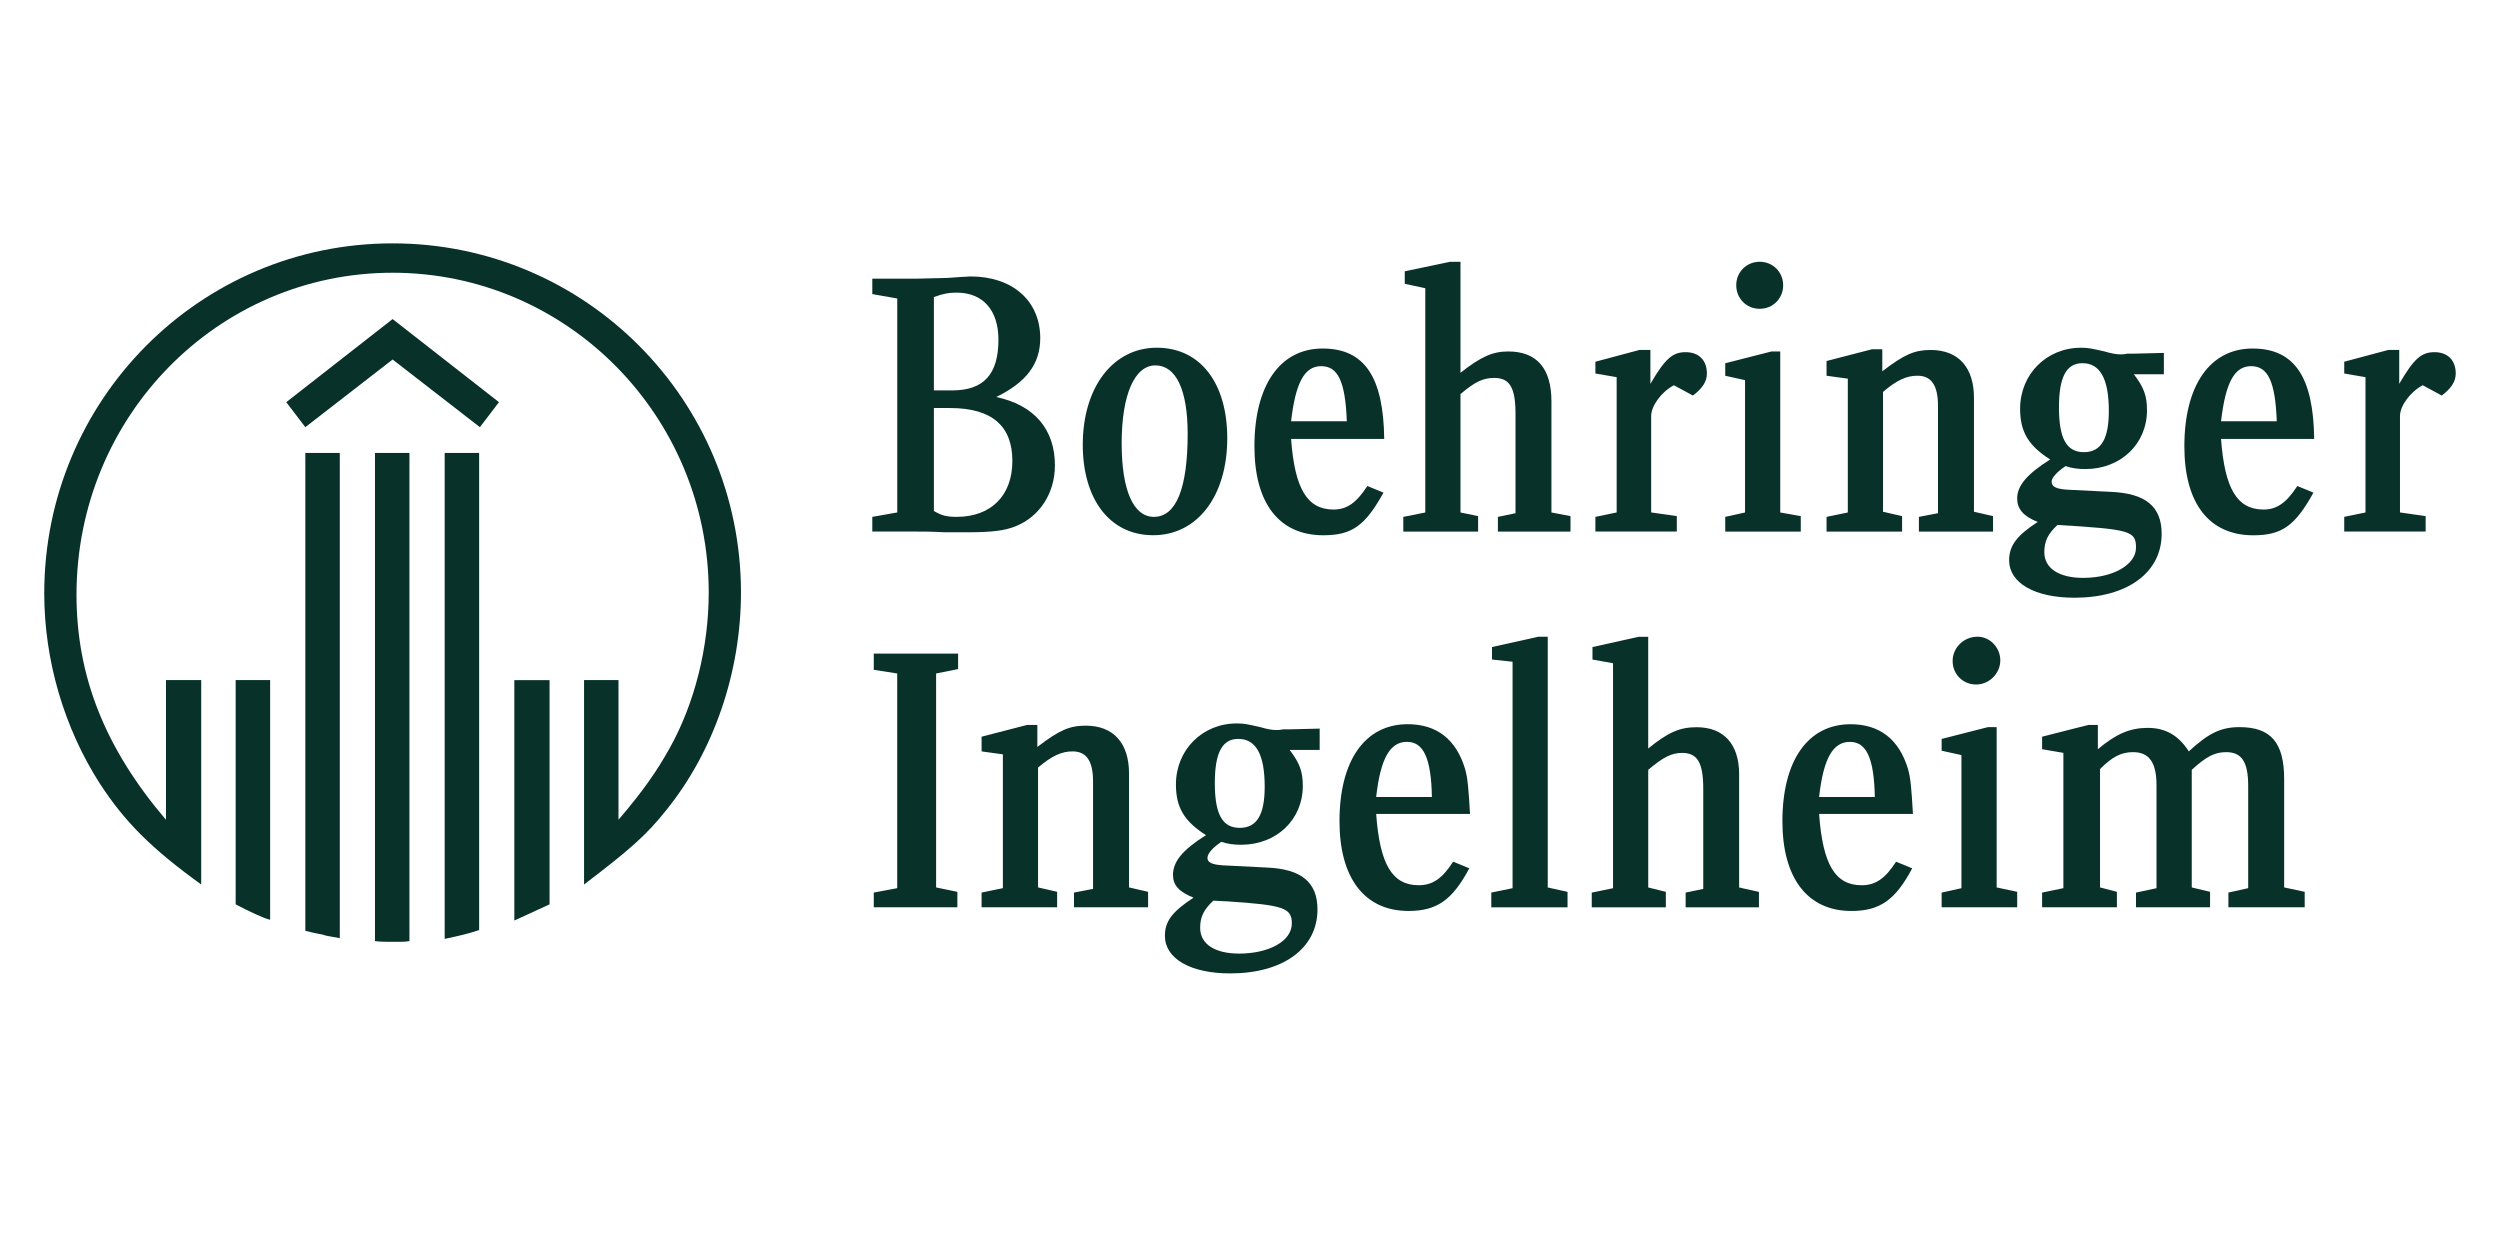
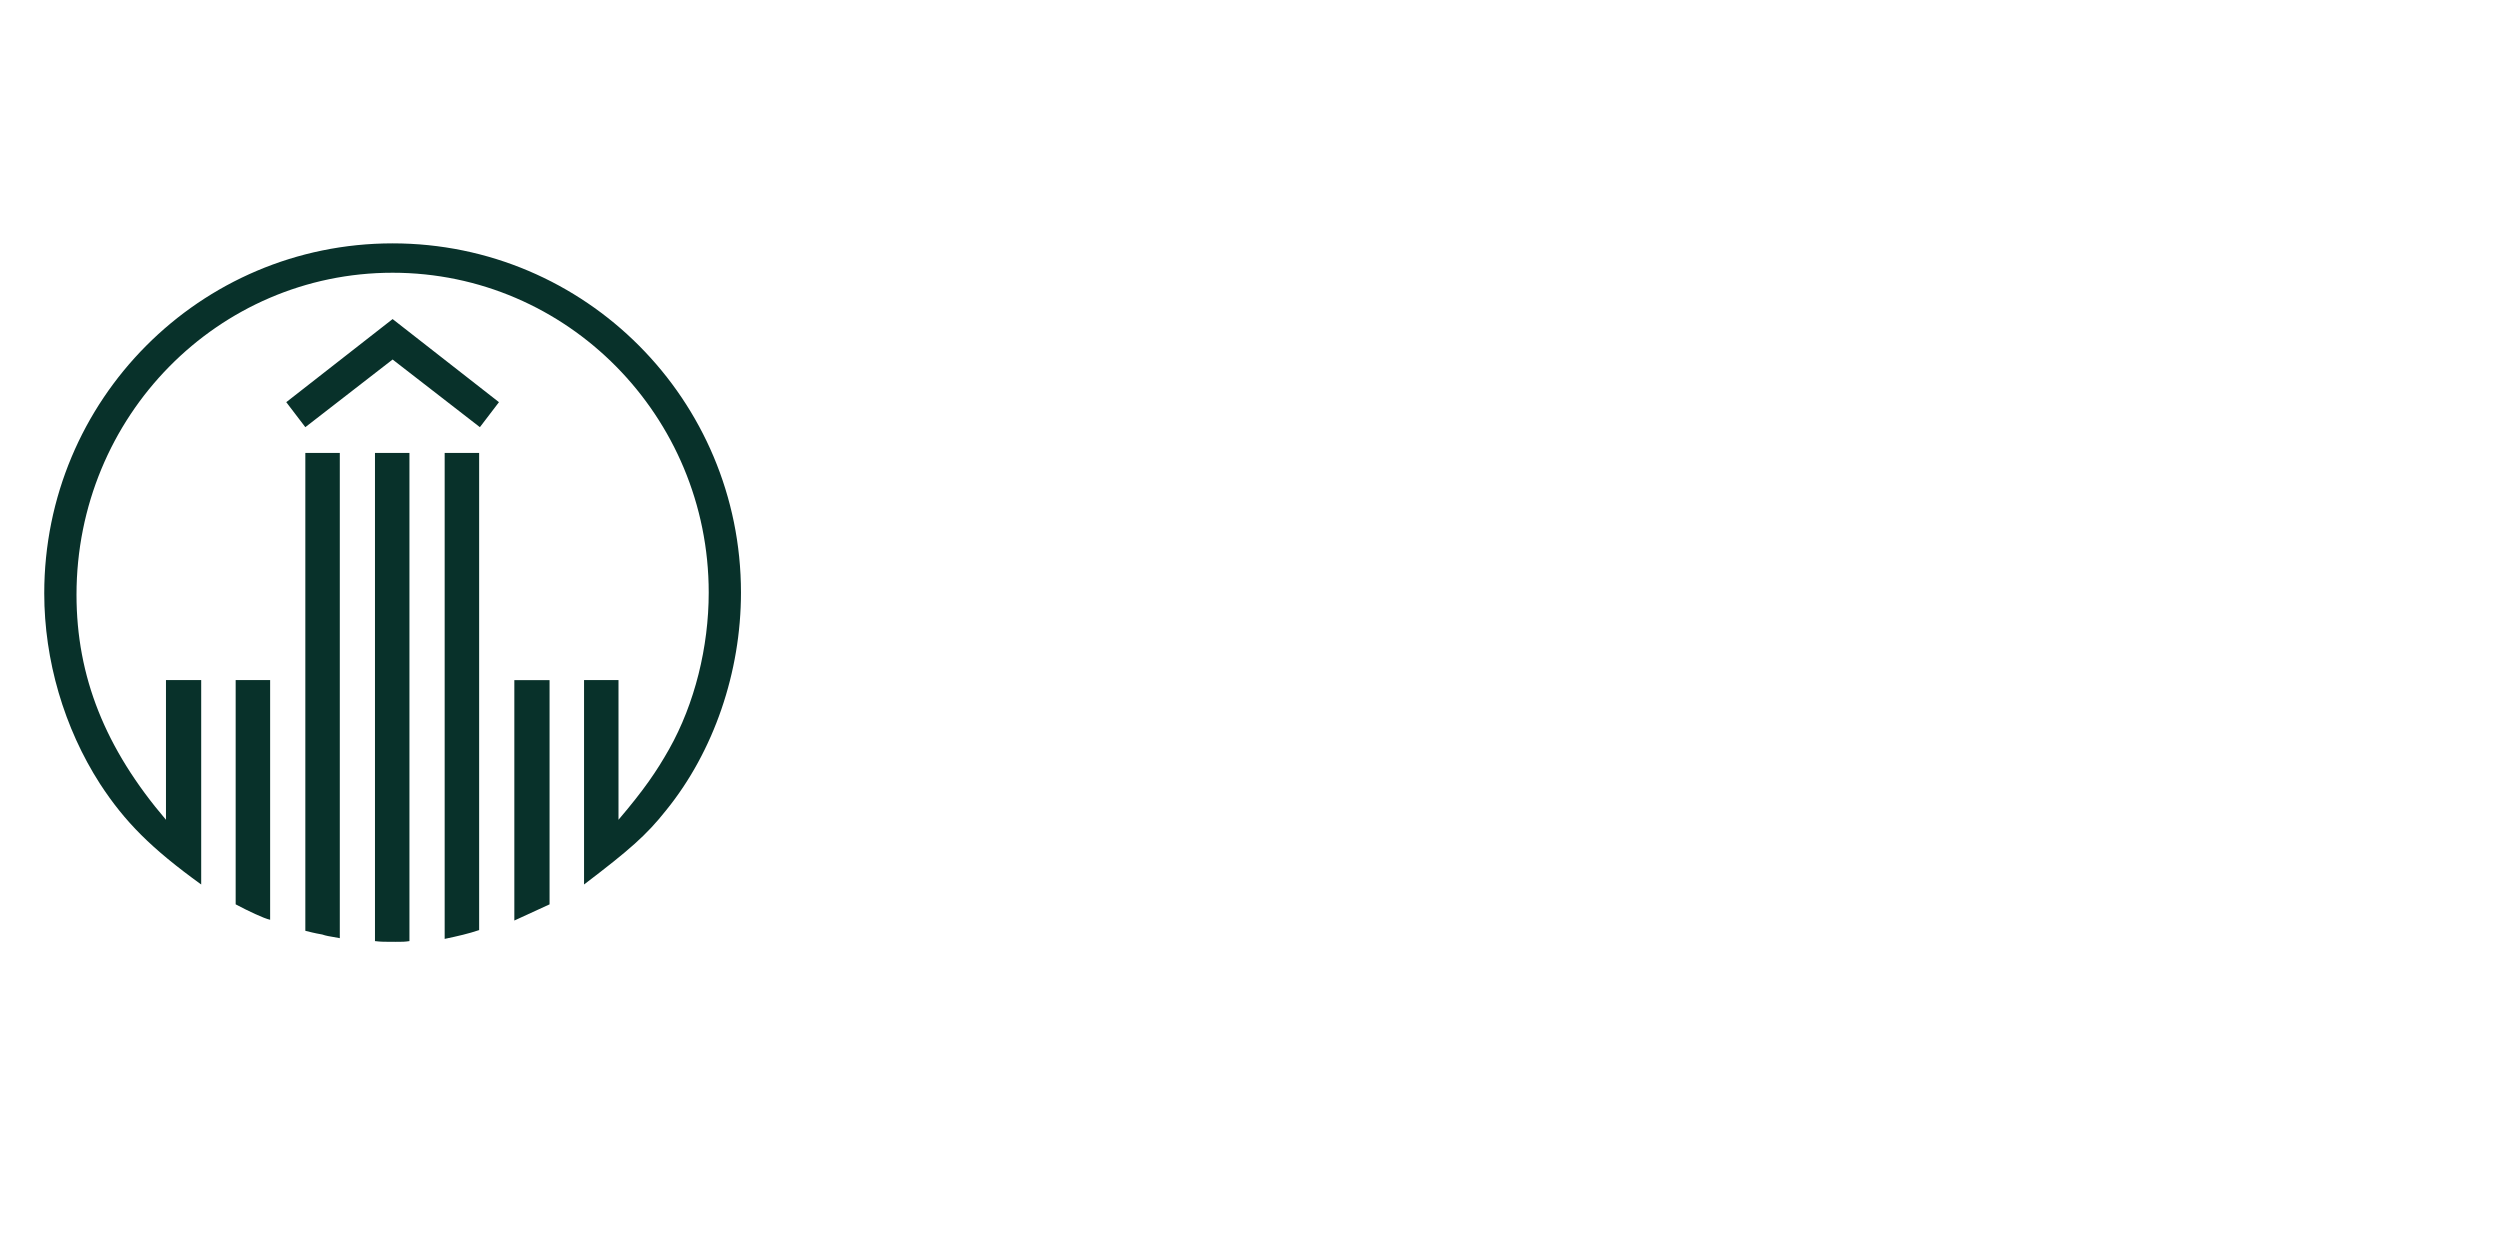
<svg xmlns="http://www.w3.org/2000/svg" width="113" height="56" viewBox="0 0 113 56" fill="none">
  <g clip-path="url(#clip0_3574_511)">
    <path d="M9.094 39.979C6.84 38.351 5.646 37.154 4.519 35.427C2.895 32.9 2 29.843 2 26.818C2 18.079 9.028 11 17.746 11C26.464 11 33.492 18.079 33.492 26.785C33.492 30.375 32.266 33.963 30.111 36.622C29.216 37.752 28.453 38.416 26.399 39.979V30.74H27.956V37.054C29.116 35.691 29.68 34.861 30.244 33.863C31.404 31.802 32.034 29.244 32.034 26.784C32.034 18.808 25.636 12.328 17.746 12.328C9.857 12.328 3.458 18.81 3.458 26.885C3.458 30.574 4.751 33.83 7.502 37.054V30.74H9.094V39.979ZM12.21 41.574C11.911 41.508 11.216 41.175 10.652 40.876V30.74H12.21V41.573V41.574ZM21.691 19.308L17.746 16.25L13.801 19.308L12.939 18.178L17.746 14.422L22.553 18.178L21.691 19.308ZM15.359 42.405C14.796 42.305 14.763 42.305 14.563 42.239C14.398 42.206 14.331 42.206 13.801 42.072V20.472H15.359V42.405ZM18.508 42.538C18.276 42.571 18.209 42.571 17.878 42.571C17.381 42.571 17.215 42.571 16.949 42.538V20.472H18.507V42.538H18.508ZM21.657 42.04C21.16 42.206 20.728 42.305 20.099 42.438V20.472H21.657V42.04ZM24.84 40.877C24.343 41.11 24.044 41.243 23.248 41.608V30.741H24.84V40.877Z" fill="#08312A" />
-     <path d="M42.842 12.561C43.339 12.528 43.737 12.495 43.87 12.495C45.759 12.495 47.019 13.592 47.019 15.287C47.019 16.449 46.389 17.281 45.03 17.945C46.753 18.311 47.682 19.407 47.682 21.035C47.682 22.299 46.985 23.362 45.892 23.793C45.395 23.992 44.798 24.059 43.705 24.059H42.677C42.113 24.026 41.683 24.026 41.351 24.026H39.428V23.362L40.556 23.163V13.492L39.428 13.293V12.595H41.45L42.842 12.562V12.561ZM39.494 41.008V40.344L40.554 40.145V30.441L39.494 30.275V29.544H43.306V30.242L42.312 30.441V40.112L43.273 40.311V41.009H39.494V41.008ZM43.041 17.646C44.466 17.646 45.129 16.915 45.129 15.353C45.129 14.023 44.433 13.227 43.24 13.227C42.909 13.227 42.677 13.259 42.212 13.426V17.646H43.041ZM42.212 23.096C42.544 23.295 42.776 23.362 43.24 23.362C44.798 23.362 45.759 22.398 45.759 20.836C45.759 19.275 44.864 18.443 42.941 18.443H42.212V23.096ZM48.544 41.008V40.344L49.406 40.178V35.326C49.406 34.395 49.108 33.963 48.478 33.963C47.981 33.963 47.549 34.162 46.92 34.694V40.111L47.782 40.31V41.008H44.368V40.344L45.33 40.145V34.096L44.368 33.963V33.299L46.424 32.767H46.888V33.763C47.883 32.999 48.347 32.8 49.076 32.8C50.336 32.8 51.032 33.597 51.032 34.96V40.111L51.894 40.31V41.008H48.545H48.544ZM55.472 19.806C55.472 22.432 54.113 24.192 52.124 24.192C50.134 24.192 48.941 22.53 48.941 20.104C48.941 17.512 50.3 15.717 52.289 15.717C54.279 15.717 55.472 17.345 55.472 19.805V19.806ZM50.699 20.039C50.699 22.165 51.23 23.362 52.157 23.362C53.152 23.362 53.682 22.099 53.682 19.606C53.682 17.612 53.152 16.516 52.224 16.516C51.296 16.516 50.699 17.812 50.699 20.039ZM58.291 33.897C58.755 34.494 58.887 34.893 58.887 35.525C58.887 37.053 57.694 38.183 56.102 38.183C55.771 38.183 55.506 38.151 55.207 38.05C54.809 38.316 54.577 38.582 54.577 38.781C54.577 38.98 54.776 39.08 55.274 39.113L57.263 39.213C58.821 39.279 59.55 39.877 59.55 41.106C59.55 42.868 57.992 43.998 55.605 43.998C53.815 43.998 52.654 43.333 52.654 42.303C52.654 41.638 52.986 41.206 53.947 40.574C53.285 40.309 53.019 40.009 53.019 39.544C53.019 38.946 53.449 38.414 54.511 37.749C53.517 37.118 53.152 36.486 53.152 35.457C53.152 33.895 54.345 32.699 55.903 32.699C56.234 32.699 56.367 32.732 56.963 32.865C57.295 32.965 57.527 32.998 57.693 32.998C57.725 32.998 57.858 32.998 57.991 32.966H58.29L59.649 32.933V33.897H58.29H58.291ZM54.843 40.71C54.413 41.108 54.247 41.441 54.247 41.939C54.247 42.67 54.91 43.102 56.004 43.102C57.363 43.102 58.391 42.537 58.391 41.739C58.391 41.041 58.026 40.908 55.474 40.742L54.844 40.71H54.843ZM54.91 35.392C54.91 36.788 55.241 37.419 56.037 37.419C56.833 37.419 57.164 36.788 57.164 35.559C57.164 34.096 56.766 33.398 55.97 33.398C55.241 33.398 54.91 34.03 54.91 35.392ZM58.357 19.84C58.523 22.1 59.087 23.031 60.28 23.031C60.876 23.031 61.308 22.731 61.805 21.967L62.534 22.267C61.706 23.763 61.109 24.194 59.816 24.194C57.827 24.194 56.7 22.765 56.7 20.173C56.7 17.415 57.859 15.753 59.782 15.753C61.705 15.753 62.533 17.082 62.567 19.841H58.357V19.84ZM60.876 19.042C60.81 17.248 60.478 16.55 59.717 16.55C58.955 16.55 58.557 17.314 58.357 19.042H60.876Z" fill="#08312A" />
-     <path d="M62.203 36.788C62.368 39.081 62.932 40.012 64.126 40.012C64.756 40.012 65.186 39.712 65.683 38.948L66.412 39.248C65.65 40.677 64.954 41.175 63.661 41.175C61.672 41.175 60.545 39.679 60.545 37.121C60.545 34.363 61.705 32.734 63.627 32.734C64.954 32.734 65.815 33.432 66.213 34.728C66.346 35.16 66.379 35.692 66.445 36.789H62.202L62.203 36.788ZM64.722 36.024C64.689 34.297 64.357 33.532 63.595 33.532C62.833 33.532 62.401 34.263 62.203 36.024H64.722ZM67.705 24.027V23.363L68.501 23.197V18.71C68.501 17.514 68.236 17.082 67.54 17.082C67.042 17.082 66.677 17.248 66.014 17.813V23.163L66.81 23.329V24.027H63.429V23.363L64.423 23.164V13.027L63.495 12.828V12.263L65.55 11.832H66.014V16.849C66.943 16.118 67.473 15.886 68.169 15.886C69.462 15.886 70.125 16.649 70.125 18.145V23.163L70.987 23.329V24.027H67.705ZM67.406 41.009V40.345L68.368 40.146V29.91L67.439 29.811V29.246L69.528 28.781H69.958V40.113L70.853 40.312V41.01H67.405L67.406 41.009ZM76.191 41.009V40.345L76.987 40.179V35.659C76.987 34.463 76.722 34.031 76.025 34.031C75.561 34.031 75.163 34.23 74.5 34.796V40.113L75.296 40.312V41.01H71.947V40.346L72.909 40.147V29.978L71.98 29.812V29.247L74.069 28.782H74.499V33.833C75.394 33.102 75.925 32.87 76.687 32.87C77.913 32.87 78.609 33.633 78.609 34.996V40.114L79.504 40.313V41.011H76.19L76.191 41.009ZM74.599 17.348C75.262 16.218 75.594 15.918 76.191 15.918C76.788 15.918 77.152 16.284 77.152 16.882C77.152 17.248 76.954 17.546 76.522 17.879L75.66 17.413C75.096 17.712 74.632 18.344 74.632 18.808V23.162L75.792 23.328V24.026H72.112V23.362L73.073 23.163V17.048L72.112 16.882V16.35L74.101 15.818H74.598V17.346L74.599 17.348ZM77.981 24.027V23.363L78.876 23.164V17.183L77.981 16.984V16.419L80.069 15.887H80.467V23.164L81.395 23.33V24.028H77.982L77.981 24.027ZM80.599 12.895C80.599 13.492 80.134 13.958 79.538 13.958C78.942 13.958 78.478 13.492 78.478 12.895C78.478 12.297 78.942 11.832 79.538 11.832C80.134 11.832 80.599 12.297 80.599 12.895ZM82.223 36.789C82.388 39.082 82.952 40.013 84.146 40.013C84.776 40.013 85.206 39.713 85.703 38.95L86.432 39.249C85.671 40.678 84.974 41.176 83.681 41.176C81.692 41.176 80.565 39.681 80.565 37.122C80.565 34.364 81.725 32.735 83.647 32.735C84.974 32.735 85.835 33.433 86.233 34.729C86.366 35.161 86.399 35.693 86.465 36.79H82.222L82.223 36.789ZM84.742 36.025C84.708 34.298 84.377 33.533 83.615 33.533C82.853 33.533 82.421 34.264 82.223 36.025H84.742Z" fill="#08312A" />
-     <path d="M86.734 24.027V23.363L87.597 23.197V18.345C87.597 17.414 87.298 16.983 86.669 16.983C86.172 16.983 85.74 17.181 85.112 17.714V23.13L85.974 23.329V24.027H82.56V23.363L83.521 23.164V17.116L82.56 16.983V16.318L84.616 15.786H85.08V16.783C86.074 16.019 86.538 15.819 87.267 15.819C88.528 15.819 89.223 16.616 89.223 17.979V23.13L90.085 23.329V24.027H86.737H86.734ZM87.762 41.009V40.345L88.657 40.146V34.13L87.762 33.932V33.4L89.851 32.867H90.249V40.112L91.177 40.311V41.009H87.763H87.762ZM90.414 29.843C90.414 30.44 89.917 30.94 89.32 30.94C88.723 30.94 88.259 30.474 88.259 29.877C88.259 29.279 88.757 28.779 89.386 28.779C89.95 28.779 90.414 29.278 90.414 29.843ZM96.448 16.915C96.912 17.512 97.044 17.911 97.044 18.543C97.044 20.072 95.85 21.201 94.259 21.201C93.927 21.201 93.663 21.169 93.364 21.068C92.966 21.334 92.734 21.6 92.734 21.766C92.734 21.999 92.932 22.099 93.43 22.133L95.42 22.232C96.977 22.299 97.707 22.896 97.707 24.126C97.707 25.887 96.15 27.017 93.763 27.017C91.973 27.017 90.812 26.353 90.812 25.322C90.812 24.658 91.176 24.192 92.105 23.593C91.442 23.328 91.176 22.996 91.176 22.53C91.176 21.965 91.607 21.433 92.668 20.769C91.674 20.137 91.309 19.506 91.309 18.476C91.309 16.915 92.503 15.718 94.06 15.718C94.392 15.718 94.525 15.751 95.121 15.884C95.452 15.984 95.684 16.018 95.85 16.018C95.884 16.018 96.016 16.018 96.149 15.985H96.448L97.807 15.952V16.916H96.448V16.915ZM100.724 41.008V40.344L101.618 40.145V35.526C101.618 34.429 101.32 33.997 100.624 33.997C100.094 33.997 99.73 34.196 99.067 34.795V40.112L99.895 40.311V41.009H96.547V40.345L97.474 40.146V35.493C97.474 34.463 97.143 33.997 96.414 33.997C95.884 33.997 95.486 34.196 94.921 34.761V40.111L95.684 40.31V41.008H92.303V40.344L93.265 40.145V34.03L92.303 33.864V33.299L94.392 32.767H94.823V33.864C95.652 33.166 96.282 32.9 97.078 32.9C97.873 32.9 98.469 33.232 98.934 33.963C99.796 33.166 100.36 32.866 101.222 32.866C102.647 32.866 103.244 33.565 103.244 35.225V40.111L104.172 40.31V41.008H100.725H100.724ZM92.403 24.957C92.403 25.688 93.065 26.12 94.16 26.12C95.519 26.12 96.547 25.522 96.547 24.757C96.547 23.992 96.282 23.927 93 23.727C92.569 24.126 92.404 24.458 92.404 24.956L92.403 24.957ZM93.065 18.411C93.065 19.806 93.397 20.438 94.192 20.438C94.988 20.438 95.319 19.806 95.319 18.577C95.319 17.115 94.921 16.416 94.126 16.416C93.397 16.416 93.065 17.048 93.065 18.411ZM100.391 19.84C100.557 22.1 101.12 23.031 102.314 23.031C102.91 23.031 103.342 22.731 103.839 21.968L104.568 22.267C103.74 23.763 103.142 24.195 101.85 24.195C99.86 24.195 98.733 22.765 98.733 20.173C98.733 17.415 99.893 15.753 101.816 15.753C103.739 15.753 104.567 17.082 104.601 19.841H100.391V19.84ZM102.91 19.042C102.844 17.248 102.512 16.55 101.75 16.55C100.988 16.55 100.591 17.314 100.391 19.042H102.91ZM108.446 17.348C109.109 16.218 109.44 15.918 110.038 15.918C110.635 15.918 110.999 16.284 110.999 16.882C110.999 17.248 110.801 17.546 110.369 17.879L109.507 17.413C108.943 17.712 108.479 18.344 108.479 18.808V23.162L109.639 23.328V24.026H105.959V23.362L106.92 23.163V17.048L105.959 16.882V16.35L107.948 15.818H108.445V17.346L108.446 17.348Z" fill="#08312A" />
  </g>
  <defs>
    <clipPath id="clip0_3574_511">
      <rect width="109" height="33" fill="white" transform="translate(2 11)" />
    </clipPath>
  </defs>
</svg>